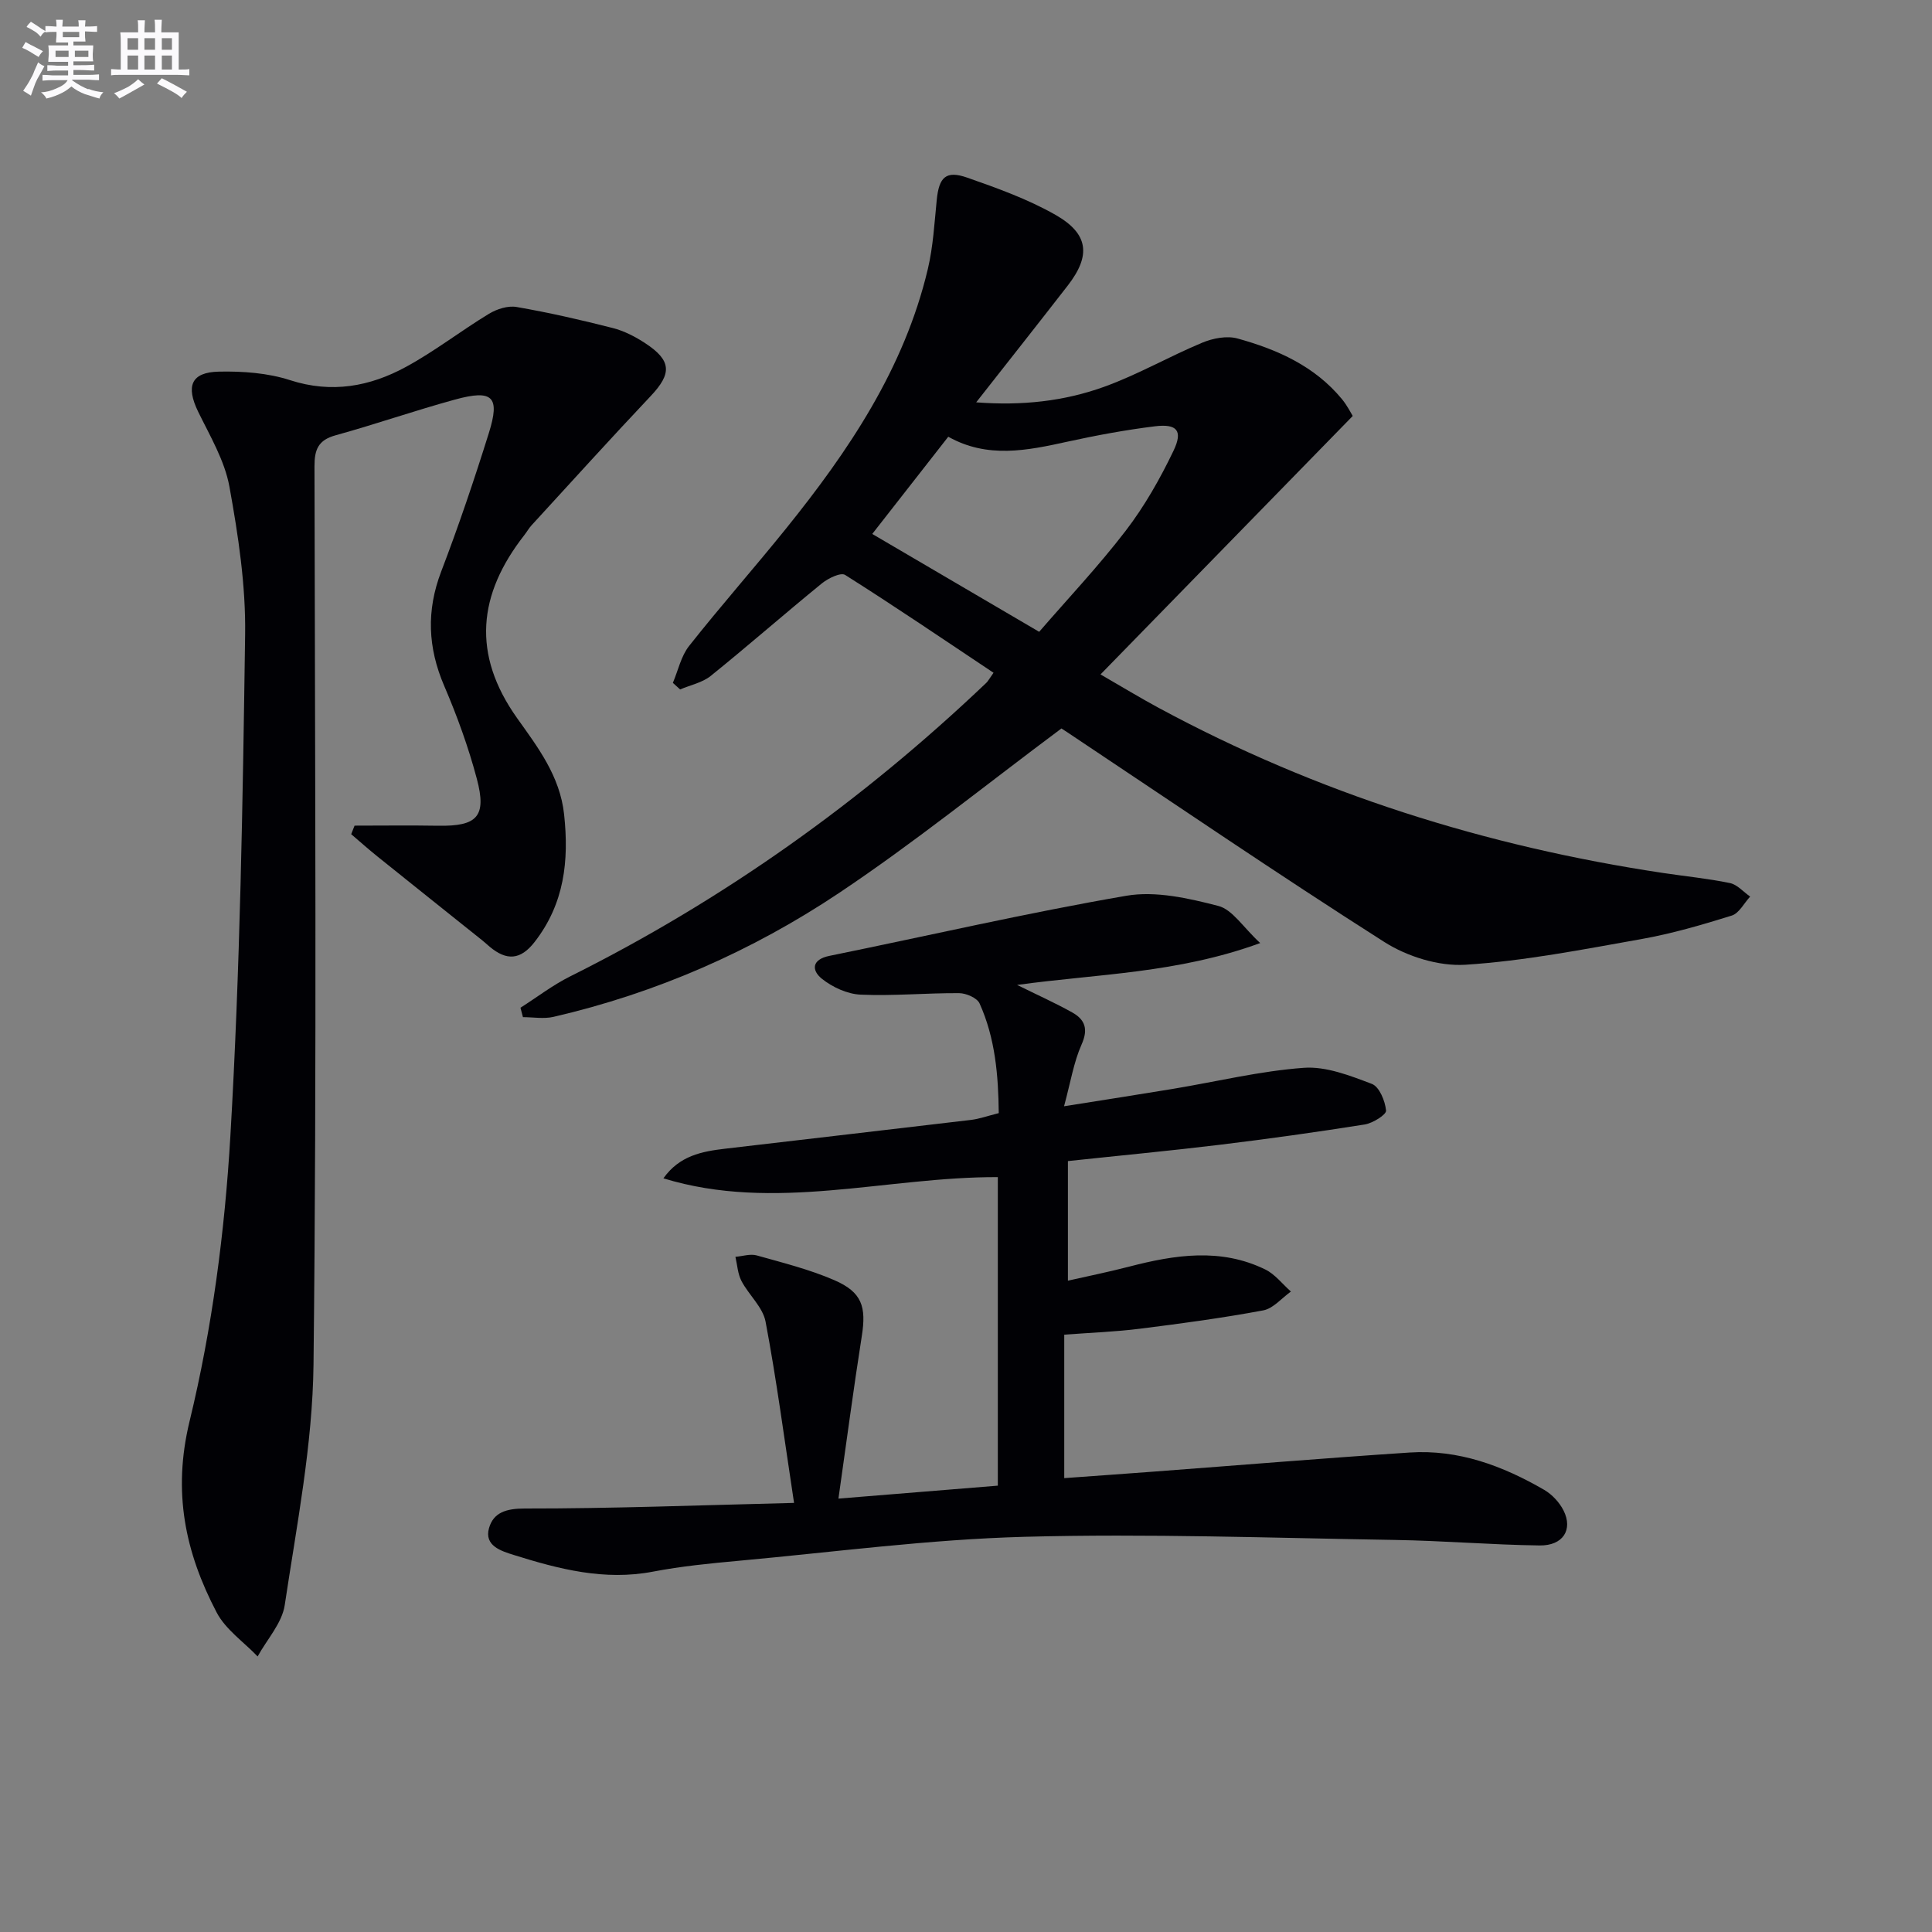
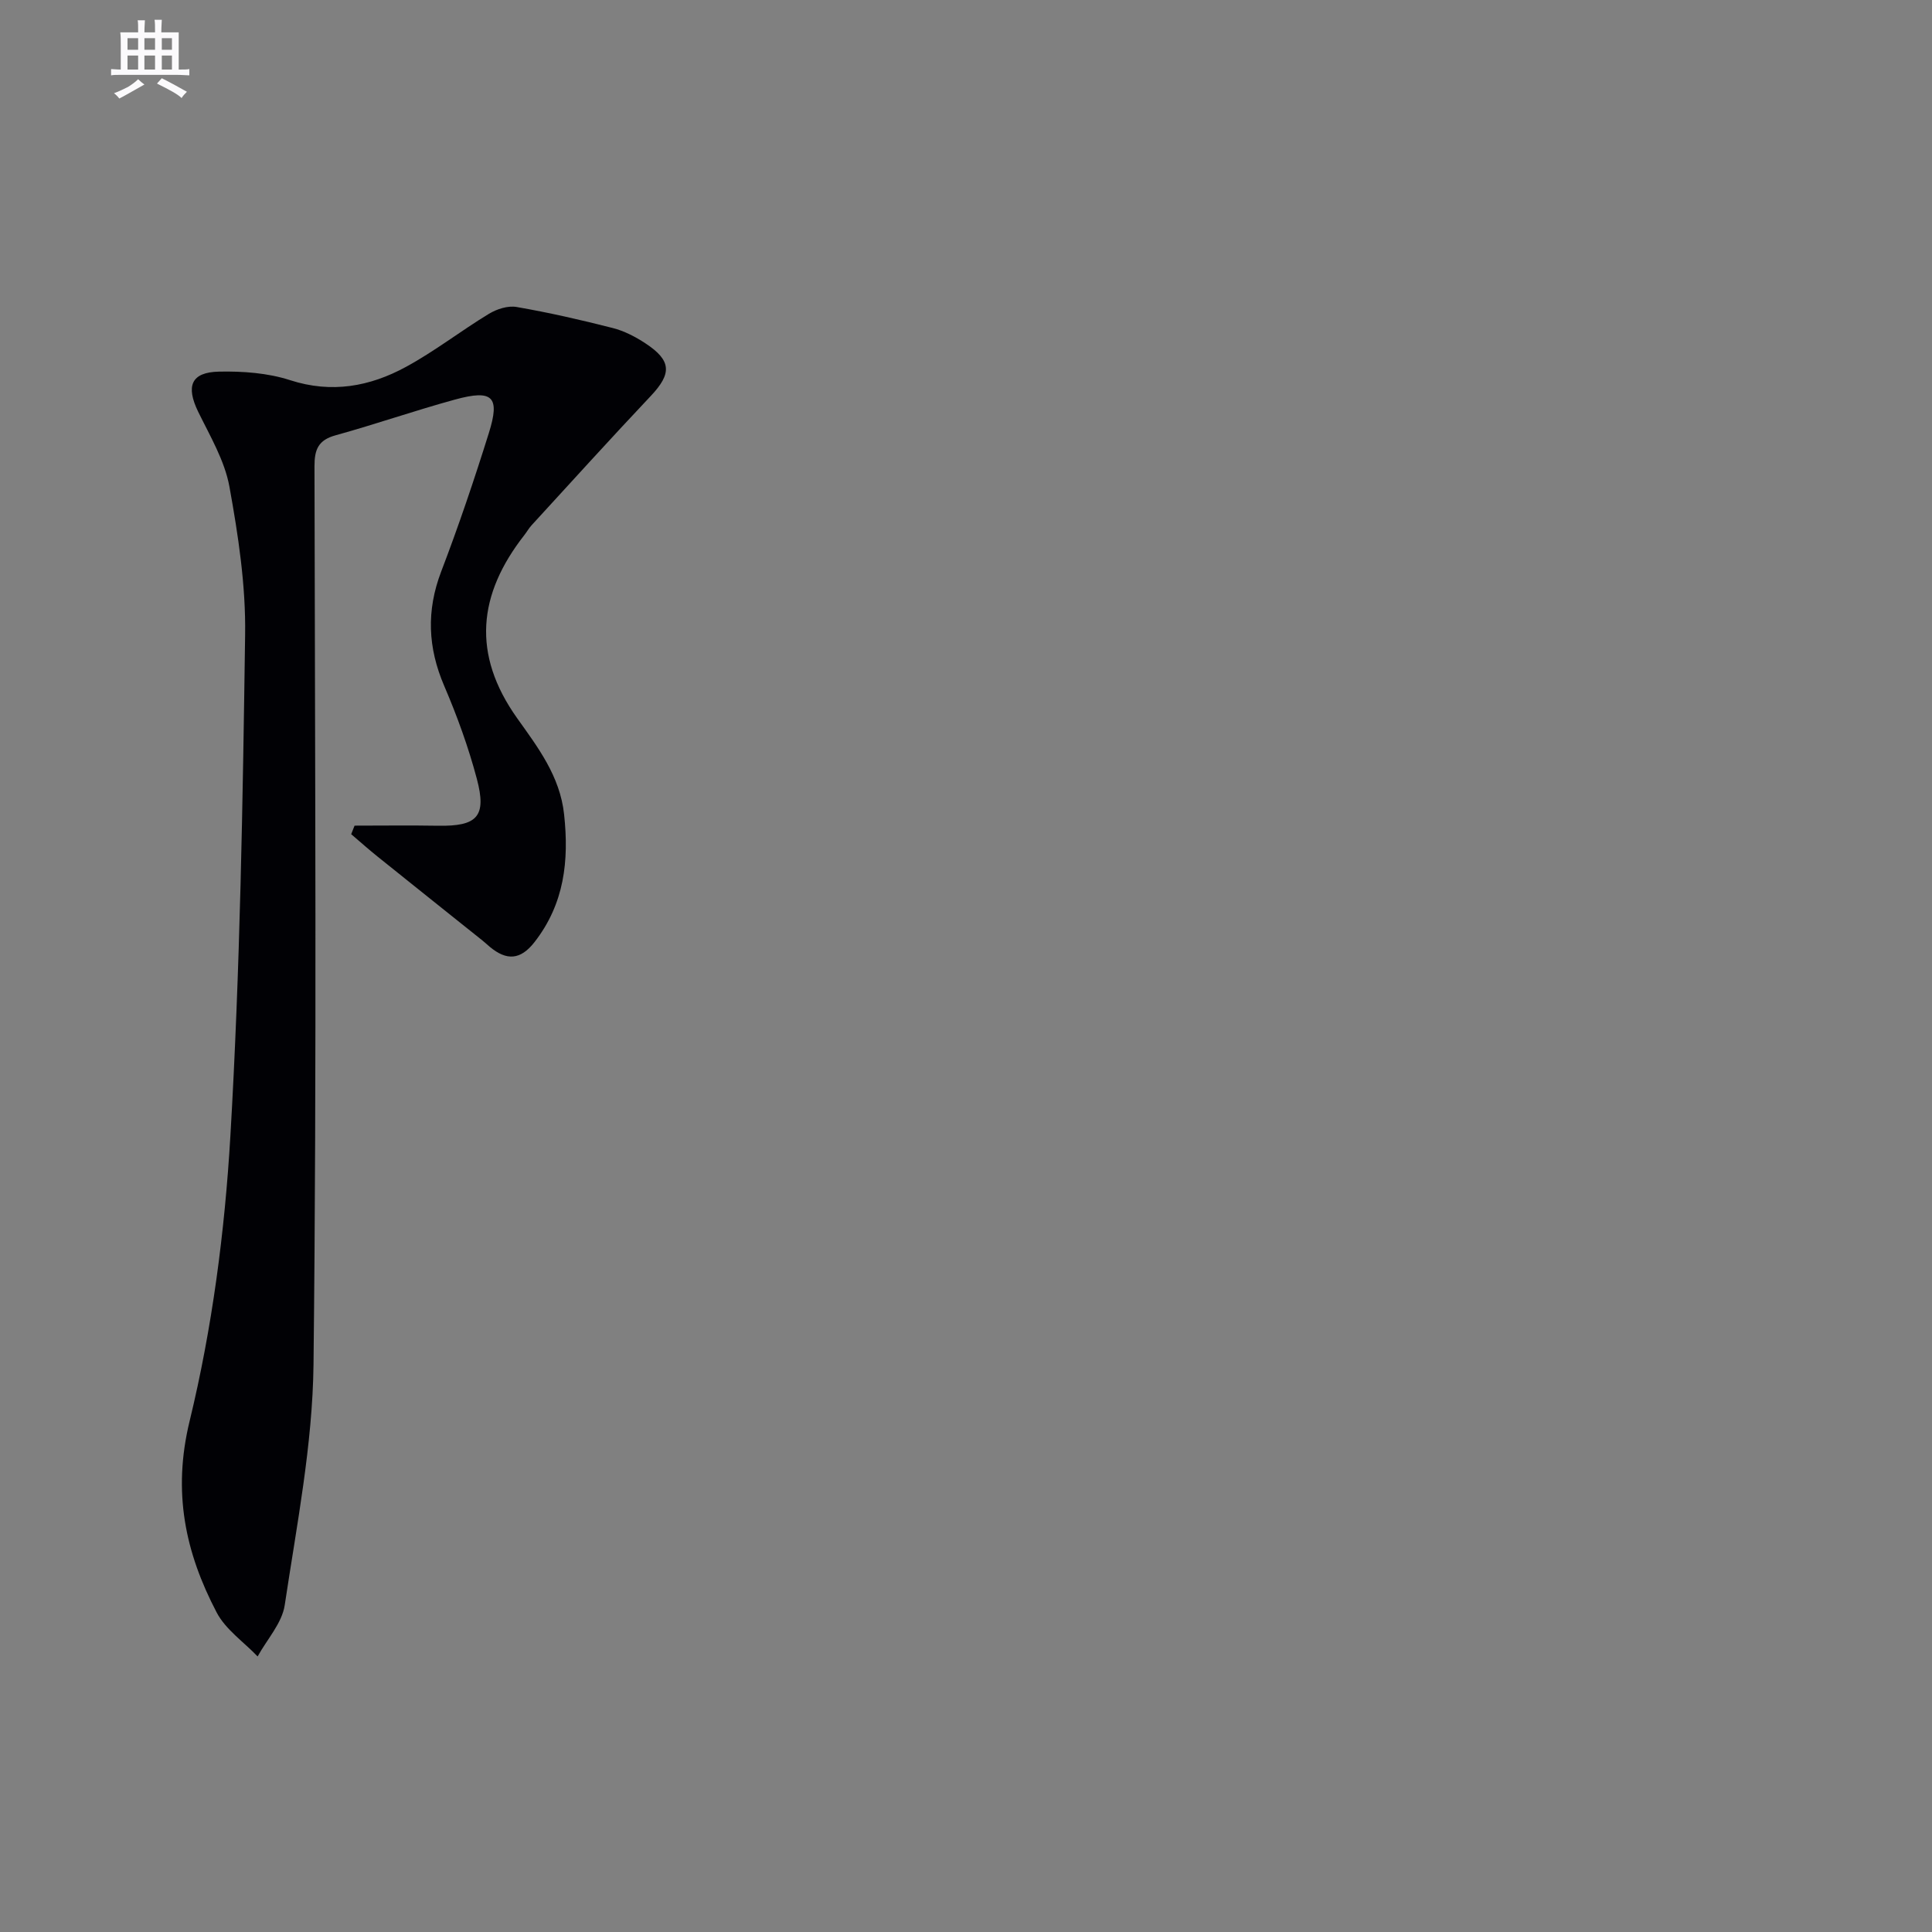
<svg xmlns="http://www.w3.org/2000/svg" enable-background="new 0 0 400 400" viewBox="0 0 400 400">
  <rect x="0" y="0" width="400" height="400" fill="#808080" stroke="none" />
  <g fill="#010105">
-     <path d="m219.76 150.82c-15.82 11.79-30.45 23.64-46.03 34.05-18.05 12.06-37.86 20.74-59.14 25.66-2 .46-4.21.06-6.32.06-.17-.65-.34-1.3-.51-1.95 3.43-2.18 6.69-4.7 10.31-6.5 31.82-15.88 60.42-36.28 86.14-60.77.34-.32.56-.77 1.49-2.08-10.27-6.85-20.39-13.73-30.73-20.26-.9-.57-3.52.7-4.82 1.76-7.73 6.3-15.24 12.89-23 19.15-1.74 1.4-4.21 1.89-6.34 2.8-.5-.45-1-.91-1.5-1.36 1.09-2.57 1.69-5.53 3.36-7.64 6.49-8.22 13.44-16.08 20.01-24.23 13.03-16.16 24.54-33.22 29.42-53.82 1.1-4.65 1.36-9.5 1.84-14.28.47-4.74 1.9-6.18 6.32-4.63 6.23 2.18 12.55 4.45 18.26 7.7 6.91 3.94 7.36 8.43 2.55 14.64-6.1 7.86-12.28 15.67-18.96 24.18 9.48.73 18.17-.23 26.41-3.19 6.99-2.51 13.51-6.29 20.39-9.16 2.2-.92 5.09-1.48 7.3-.87 8.24 2.27 15.99 5.72 21.63 12.56 1.12 1.36 1.92 3 2.23 3.48-17.53 17.96-34.58 35.43-52.22 53.51 4.64 2.68 8.28 4.9 12.03 6.92 32.77 17.69 67.75 28.69 104.51 34.2 4.59.69 9.24 1.14 13.78 2.08 1.52.32 2.79 1.83 4.18 2.8-1.26 1.35-2.28 3.45-3.81 3.93-6.17 1.93-12.43 3.75-18.78 4.88-12.07 2.14-24.17 4.52-36.36 5.3-5.52.35-12.04-1.69-16.79-4.71-22.16-14.1-43.85-28.91-65.71-43.47-.72-.46-1.41-.92-1.14-.74zm-4.61-20.01c5.86-6.78 12.27-13.56 17.92-20.93 3.89-5.07 7.12-10.77 9.89-16.55 2-4.16.74-5.63-3.84-5.07-6.07.75-12.12 1.87-18.1 3.18-8.32 1.83-16.56 3.55-24.69-1.02-5.35 6.85-10.52 13.45-15.74 20.13 11.6 6.81 22.73 13.33 34.56 20.26z" />
-     <path d="m164.4 311.16c-2.04-13.41-3.63-25.54-5.9-37.54-.57-3-3.47-5.51-4.99-8.41-.77-1.48-.86-3.32-1.25-5 1.48-.12 3.07-.66 4.41-.29 5.41 1.52 10.93 2.9 16.06 5.12 5.75 2.49 6.66 5.5 5.69 11.62-1.72 10.93-3.16 21.91-4.83 33.61 11.69-.95 22.19-1.8 33-2.68 0-21.44 0-42.66 0-63.88-23.18-.08-46.2 7.31-69.24.25 3.33-4.7 7.99-5.57 12.75-6.13 16.96-2 33.94-3.94 50.9-5.96 1.79-.21 3.53-.85 5.78-1.41-.08-7.8-.72-15.51-3.97-22.71-.52-1.15-2.78-2.12-4.24-2.13-6.8-.04-13.61.61-20.39.31-2.75-.12-5.83-1.54-8.02-3.29-2.14-1.72-2.16-3.98 1.57-4.74 20.48-4.17 40.87-8.9 61.45-12.44 6.09-1.05 12.89.51 19.05 2.1 2.93.75 5.11 4.39 8.68 7.69-17.23 6.29-33.59 6.36-50.33 8.67 4.29 2.12 7.93 3.75 11.4 5.69 2.64 1.47 3.39 3.43 1.95 6.64-1.63 3.67-2.27 7.78-3.63 12.79 8.43-1.34 15.55-2.44 22.66-3.62 8.99-1.5 17.93-3.68 26.97-4.34 4.62-.34 9.59 1.62 14.1 3.33 1.55.59 2.75 3.54 2.94 5.52.08.84-2.74 2.61-4.41 2.88-10 1.59-20.03 2.99-30.08 4.21-10.21 1.24-20.45 2.2-31.38 3.37v24.76c3.86-.88 8.29-1.77 12.65-2.9 9.48-2.46 18.96-3.94 28.21.58 2.03.99 3.55 3.02 5.31 4.57-1.9 1.35-3.65 3.51-5.73 3.9-8.46 1.58-17.01 2.73-25.56 3.8-5.08.64-10.22.82-15.64 1.23v29.7c6.17-.45 12.23-.87 18.3-1.33 17.74-1.33 35.46-2.8 53.21-3.97 10.11-.67 19.27 2.75 27.86 7.73 1.63.95 3.16 2.59 4.01 4.28 1.98 3.97-.11 7.29-4.95 7.23-9.97-.13-19.93-.98-29.9-1.14-25.6-.41-51.22-1.34-76.79-.65-19.73.53-39.41 3.16-59.1 4.96-5.95.54-11.93 1.13-17.78 2.25-10.05 1.93-19.48-.52-28.86-3.46-2.54-.8-6.15-1.88-5.09-5.57.93-3.23 3.57-4.04 7.4-4.04 17.92.02 35.84-.67 55.75-1.16z" />
    <path d="m73.41 170.94c5.76 0 11.51-.08 17.27.02 8.12.14 10.13-1.88 8.04-9.73-1.74-6.55-4.08-12.99-6.75-19.22-3.4-7.92-3.72-15.57-.63-23.67 3.61-9.44 6.85-19.03 9.87-28.68 2.37-7.55.81-9.07-6.99-6.94-8.3 2.27-16.44 5.11-24.73 7.4-3.6.99-4.39 2.94-4.38 6.44.1 61.98.49 123.96-.2 185.93-.19 16.64-3.48 33.28-5.96 49.83-.56 3.74-3.68 7.1-5.61 10.63-2.88-3.01-6.62-5.56-8.48-9.1-6.51-12.43-9.18-24.91-5.6-39.64 4.67-19.25 7.28-39.24 8.44-59.05 2.02-34.52 2.56-69.15 3.05-103.74.15-10.22-1.42-20.56-3.25-30.66-.98-5.38-4-10.46-6.46-15.49-2.59-5.32-1.51-8.21 4.31-8.33 4.91-.1 10.09.27 14.71 1.77 8.61 2.78 16.5 1.32 23.97-2.74 5.97-3.24 11.38-7.47 17.2-11 1.63-.99 3.94-1.73 5.74-1.41 6.68 1.16 13.31 2.67 19.88 4.35 2.37.6 4.68 1.8 6.74 3.15 5.48 3.59 5.53 6.28 1.13 10.94-8.33 8.82-16.47 17.82-24.67 26.76-.56.61-.97 1.35-1.48 2.01-9.61 12.27-10.93 24.66-1.51 37.91 4.27 6 8.88 12 9.73 19.92 1.04 9.61.06 18.49-6.1 26.42-2.95 3.8-5.82 3.88-9.26 1.03-.51-.42-.99-.89-1.51-1.3-7.24-5.79-14.49-11.57-21.72-17.38-1.87-1.5-3.66-3.1-5.49-4.66.23-.6.47-1.19.7-1.77z" />
  </g>
-   <path d="m6.8 9.5c.6.3 1.3.7 2.1 1.1-.4.4-.7.8-.9 1.2-.7-.4-1.3-.8-1.8-1.1s-1.1-.6-1.6-.8c.2-.4.5-.8.7-1.2.4.2.8.5 1.5.8zm.9 6.9c-.3.6-.5 1.1-.7 1.7s-.4 1.1-.6 1.7c-.6-.4-1.1-.7-1.6-1 .7-1 1.2-1.8 1.5-2.4.3-.5.6-1.1.8-1.7.3-.6.5-1.2.8-1.8.3.3.8.6 1.3.8-.7 1.3-1.2 2.2-1.5 2.7zm.1-11c.4.3 1 .7 1.7 1.1-.5.2-.8.6-1.1 1.1-.5-.6-1-1-1.4-1.2s-.9-.6-1.5-.8c.2-.4.5-.7.9-1.1.5.3.9.6 1.4.9zm10.5 13c1 .4 2 .6 3.1.7-.4.4-.7.8-.8 1.3-.9-.2-1.9-.6-3-.9-1-.4-2-.9-2.8-1.6-.5.4-1.1.9-1.9 1.3s-1.9.9-3.3 1.2c-.1-.3-.5-.8-1.1-1.3 1 0 2.1-.3 3.2-.8 1.2-.5 1.9-1 2.3-1.7h-3.2c-.4 0-1 0-2 .1v-1.2c1 0 1.7.1 2 .1h3.3v-1h-2.3c-.2 0-.9 0-2 .1v-1.2c1.2 0 1.9.1 2 .1h2.3v-.8h-4.1c0-.7.1-1.2.1-1.6 0-.5 0-1.1-.1-1.8h4.1v-.6h-2.5c0-.6.1-1.1.1-1.6v-.6h-.5c-.4 0-1 0-1.8.1v-1.3c1.2 0 1.9.1 2.1.1h.2c0-.3 0-.8-.1-1.4h1.4c0 .6-.1 1-.1 1.4h3.4c0-.4 0-.8-.1-1.3h1.5c0 .4-.1.9-.1 1.3.7 0 1.5 0 2.5-.1v1.2c-1 0-1.8-.1-2.5-.1v.6c0 .3 0 .8.1 1.5h-2.5v.8h4.1c0 .7-.1 1.3-.1 1.8s0 1 .1 1.5h-4.1v.8h1.4c.8 0 1.8 0 2.9-.1v1.2c-1 0-1.9-.1-2.8-.1h-1.5v1h3.2c.3 0 1 0 2.1-.1v1.2c-1.1 0-1.8-.1-2.1-.1h-3.4l-.1.1c1.4 1 2.4 1.5 3.4 1.9zm-4.1-6.6v-1.3h-2.7v1.3zm2.2-4.1v-1.1h-3.4v1.1zm1.9 4.1v-1.3h-2.8v1.3z" fill="#fbfafc" />
  <path d="m37 6.7v2.3 5.4c1 0 1.8 0 2.2-.1v1.3c-.6 0-1.5-.1-2.5-.1h-11.9c-.7 0-1.3 0-1.8.1v-1.3c.5 0 1.1.1 2 .1v-5.2c0-1 0-1.8-.1-2.5h3.7c0-1.3 0-2.1-.1-2.5h1.5c0 .4-.1 1.3-.1 2.5h2.2c0-1.2 0-2.1-.1-2.6h1.5c0 .4-.1 1.3-.1 2.6zm-12.3 13.7c-.3-.4-.7-.8-1.1-1.1 1.1-.4 2.1-.9 2.9-1.3.8-.5 1.5-1 2.1-1.6.4.4.9.8 1.3 1.1-2.5 1.4-4.2 2.4-5.2 2.9zm3.9-10.1v-2.4h-2.2v2.4zm0 4.1v-2.9h-2.2v2.9zm3.5-4.1v-2.4h-2.2v2.4zm0 4.1v-2.9h-2.2v2.9zm.4 2.9 1-1.1c.6.3 1.4.7 2.5 1.3s2 1.1 2.7 1.5c-.4.4-.8.8-1.1 1.3-.8-.8-2.5-1.7-5.1-3zm3.1-7v-2.4h-2.1v2.4zm0 4.1v-2.9h-2.1v2.9z" fill="#fbfafc" />
</svg>